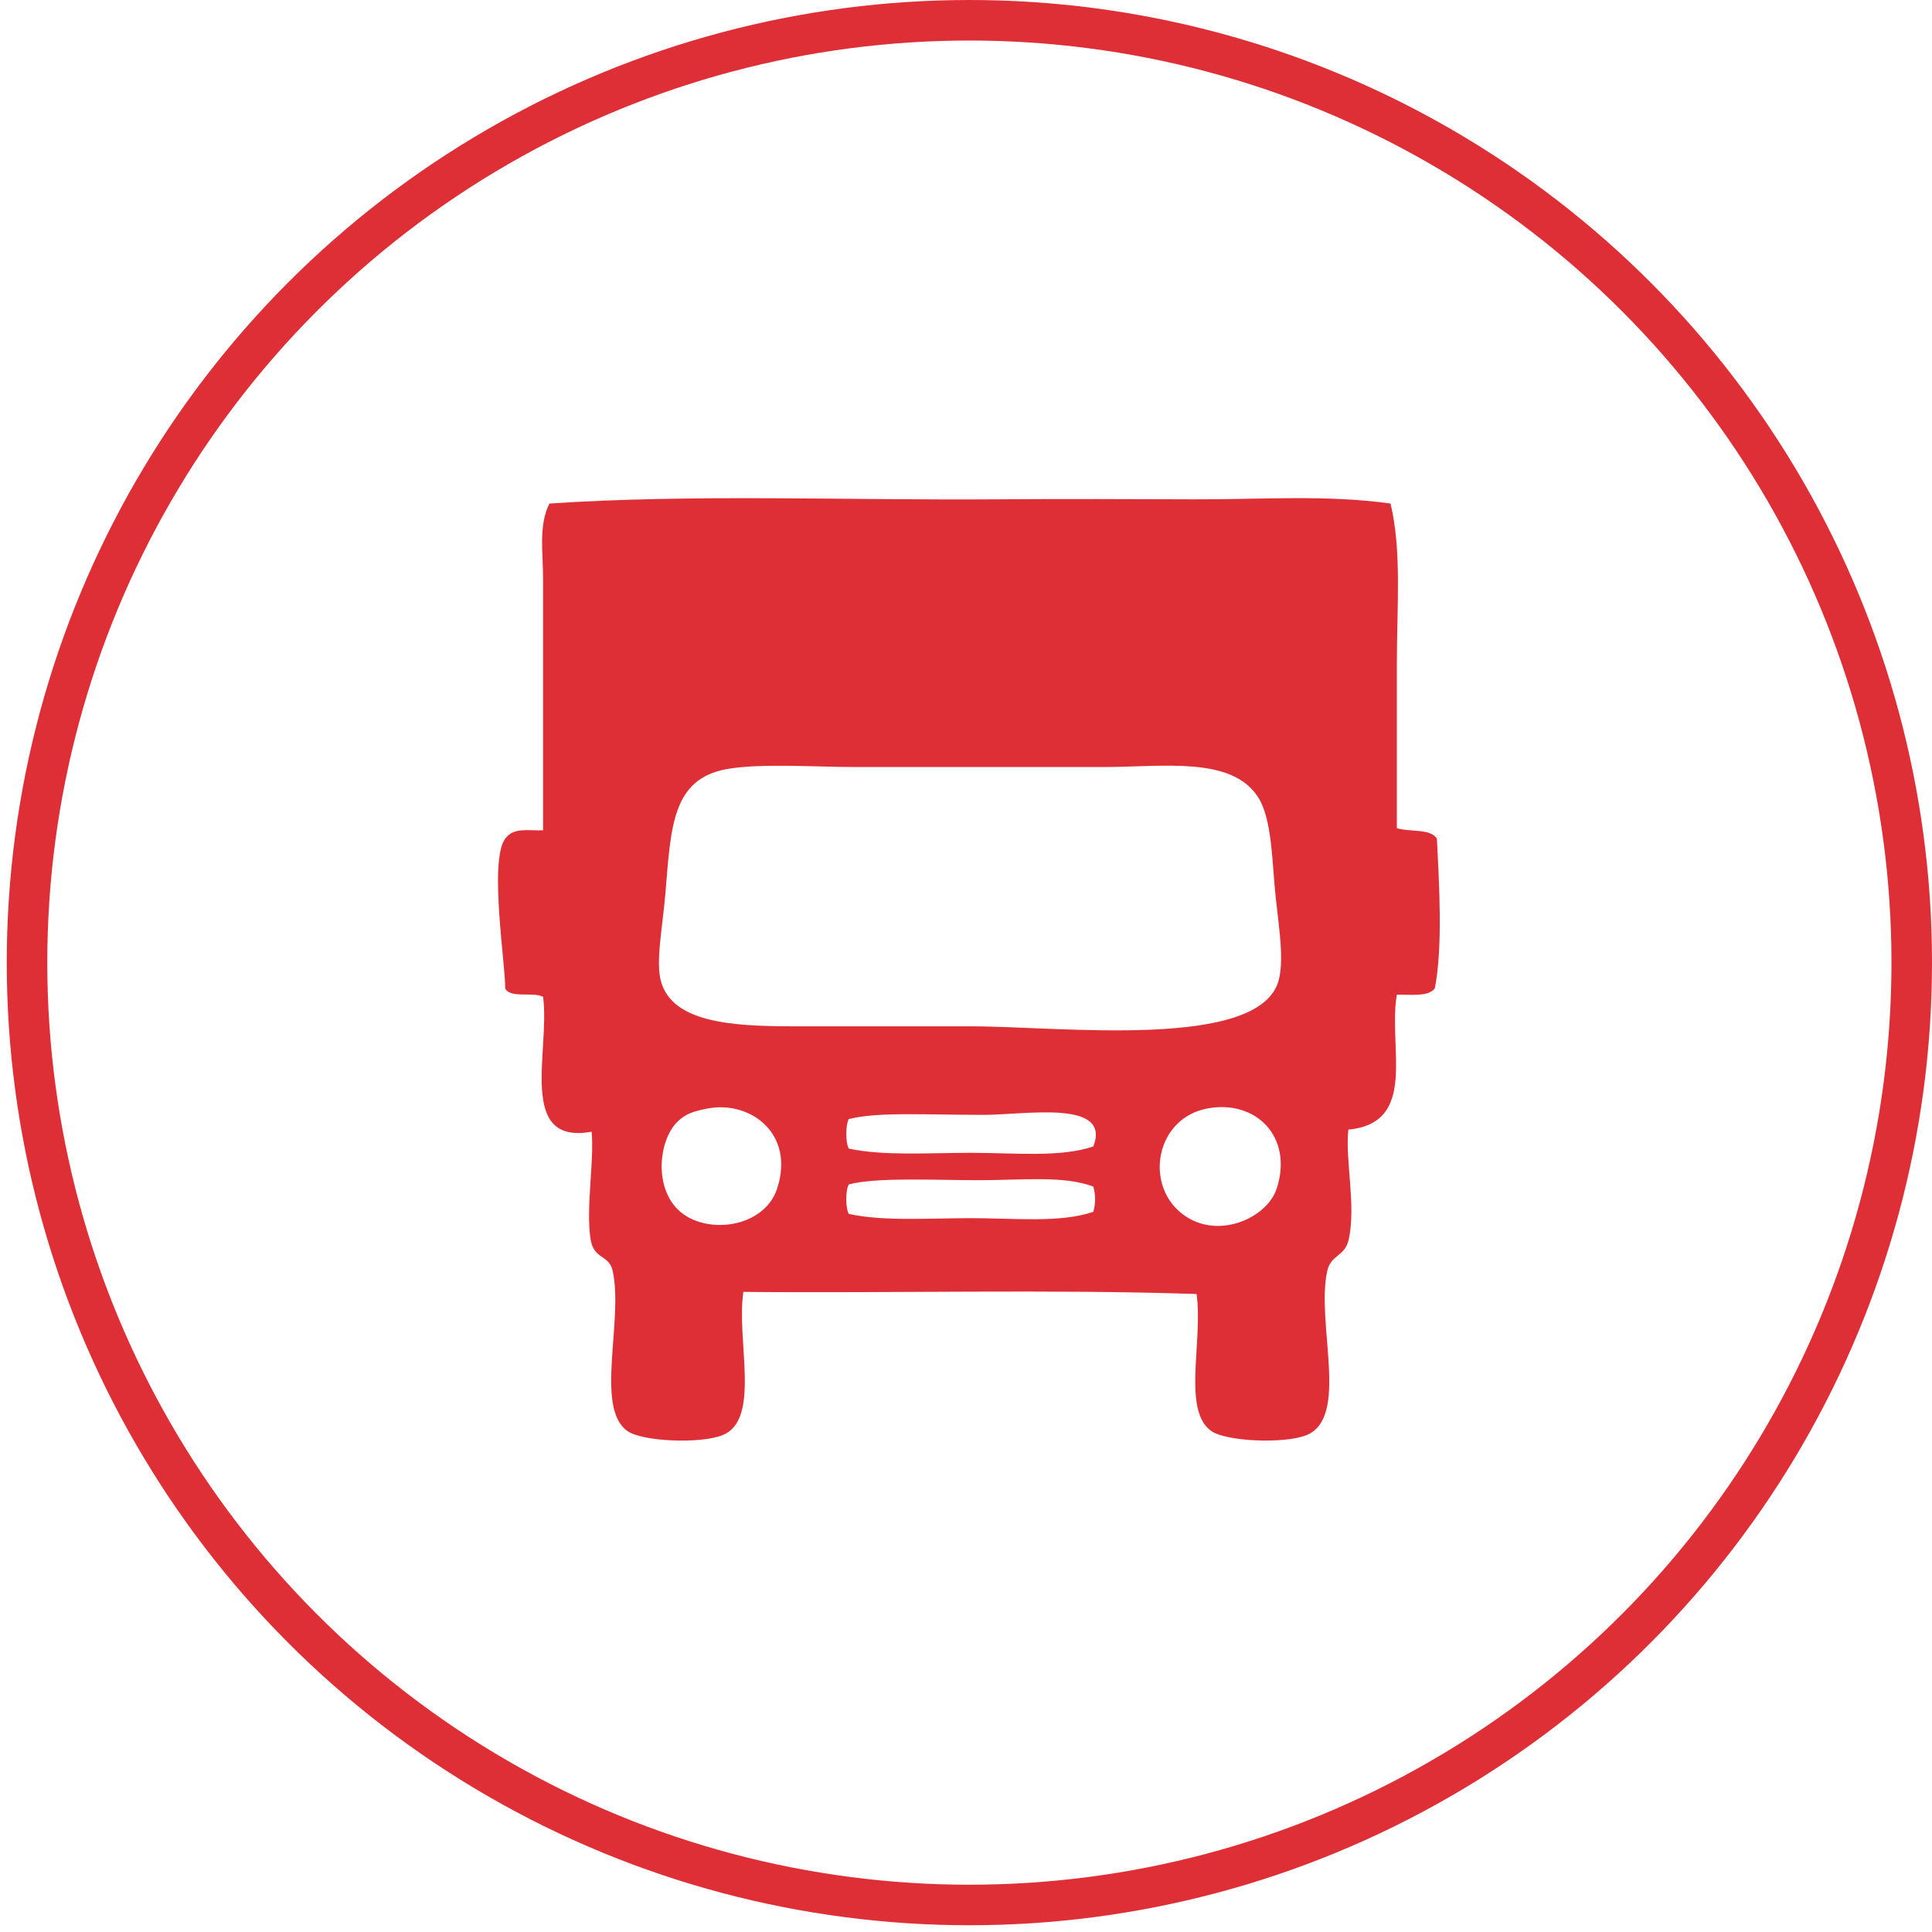
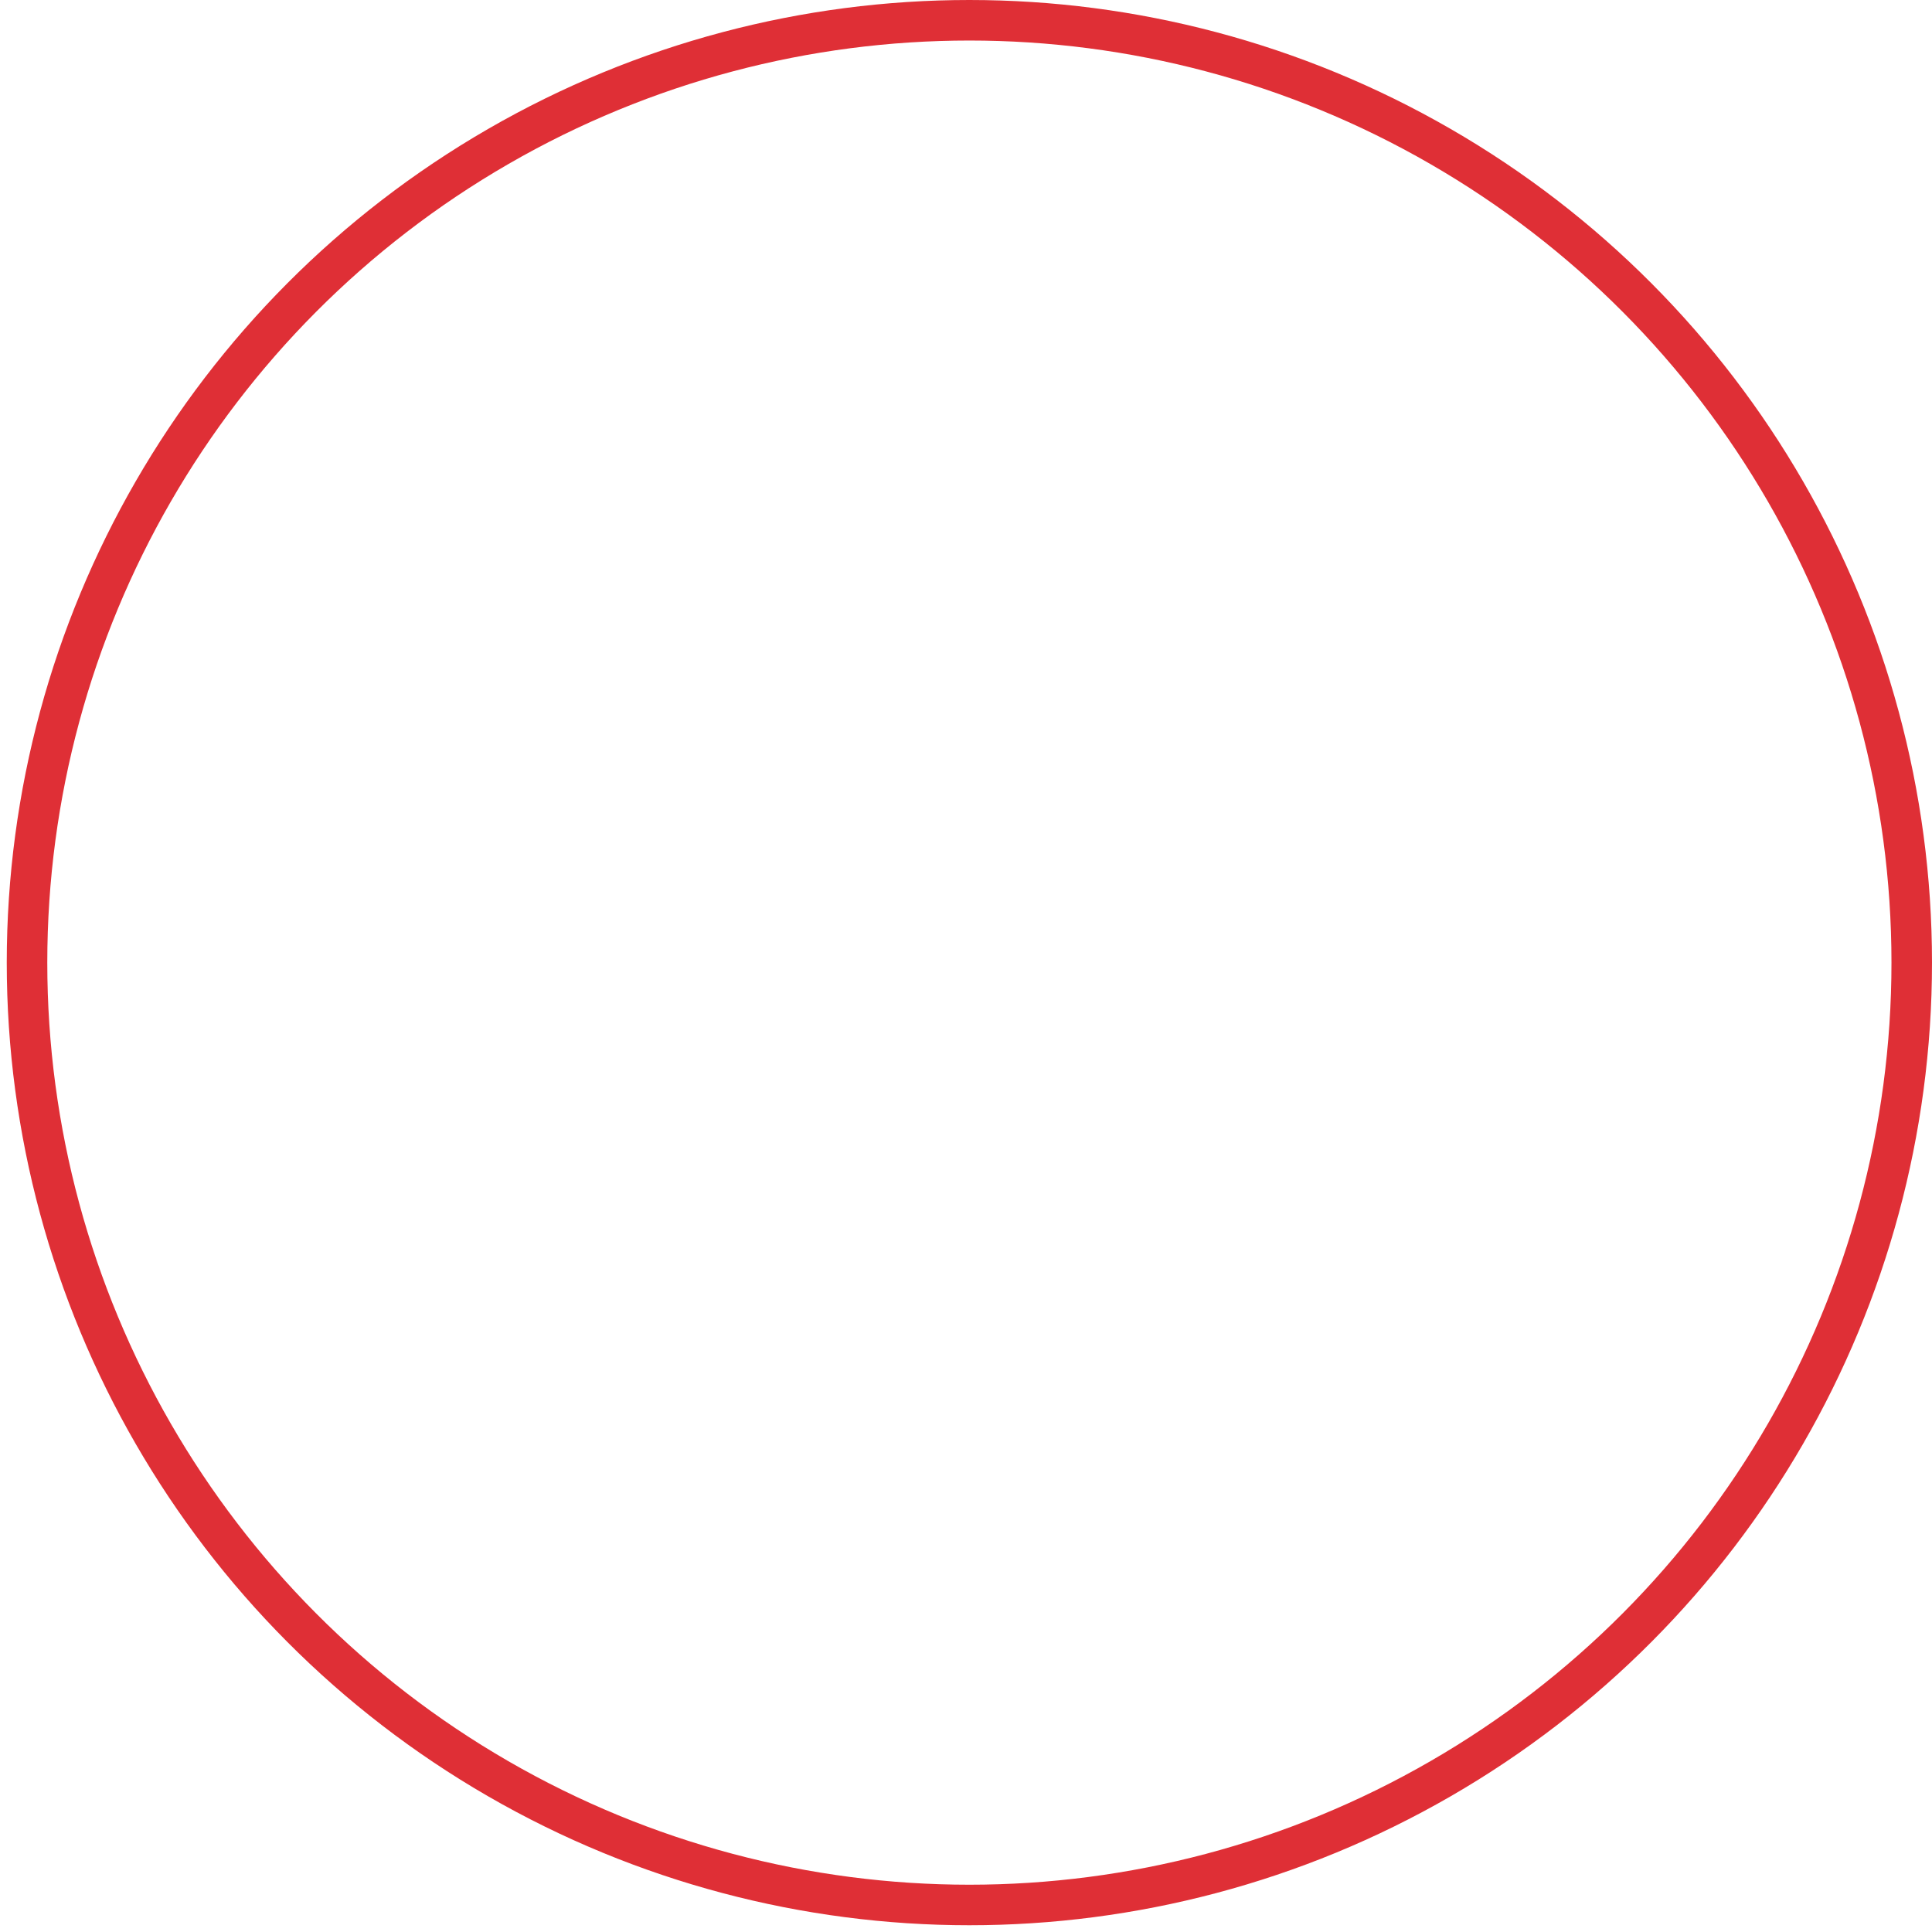
<svg xmlns="http://www.w3.org/2000/svg" version="1.1" id="Calque_1" x="0px" y="0px" width="143px" height="142.982px" viewBox="0 0 143 142.982" enable-background="new 0 0 143 142.982" xml:space="preserve">
  <circle fill="none" stroke="#DF2F36" stroke-width="3" stroke-miterlimit="10" cx="71.75" cy="71.25" r="69.75" />
  <g>
-     <path fill-rule="evenodd" clip-rule="evenodd" fill="#DF2F36" d="M102.922,37.271c0.842,3.476,0.468,7.706,0.468,11.857   c0,4.056,0,8.299,0,12.17c0.944,0.304,2.492,0.004,2.964,0.78c0.166,3.301,0.45,8.034-0.155,11.078   c-0.461,0.631-1.732,0.452-2.809,0.469c-0.674,3.851,1.61,9.496-3.588,9.983c-0.256,2.189,0.589,5.628,0.023,8.145   c-0.288,1.278-1.312,1.093-1.584,2.311c-0.864,3.86,1.691,10.886-1.561,12.169c-1.642,0.648-5.922,0.461-7.021-0.312   c-2.175-1.529-0.603-6.644-1.092-10.143c-10.869-0.363-22.415-0.051-33.545-0.156c-0.545,3.581,1.34,9.467-1.561,10.61   c-1.621,0.642-5.896,0.479-7.021-0.312c-2.432-1.709-0.28-8.189-1.093-11.857c-0.269-1.22-1.404-0.812-1.638-2.356   c-0.358-2.363,0.295-5.84,0.078-7.942c-5.529,1.005-3.059-5.99-3.589-9.984c-0.75-0.394-2.427,0.139-2.808-0.624   c0.056-1.555-1.217-9.431,0-11.078c0.639-0.865,1.659-0.579,2.808-0.624c0-5.932,0-12.439,0-18.567c0-1.965-0.35-3.996,0.469-5.617   c10.547-0.711,22.042-0.231,33.076-0.313c4.904-0.036,9.822-0.017,14.666,0C93.3,36.977,98.166,36.604,102.922,37.271z    M49.25,66.135c-0.211,2.534-0.744,5.095-0.313,6.553c0.888,2.996,5.224,3.277,9.83,3.277c4.898,0,8.691,0,13.105,0   c6.624,0,21.417,1.802,22.779-3.433c0.456-1.753-0.12-4.617-0.313-7.022c-0.207-2.601-0.326-5.172-1.248-6.553   c-2.003-3-7.019-2.184-11.39-2.184c-6.01,0-12.49,0-18.41,0c-2.912,0-7.063-0.293-9.518,0.156   C49.736,57.669,49.659,61.22,49.25,66.135z M50.186,82.986c-1.389,1.295-1.828,4.77,0,6.552c1.965,1.914,6.365,1.397,7.333-1.56   c1.348-4.115-2.032-6.533-5.148-5.929C51.154,82.285,50.703,82.503,50.186,82.986z M87.319,89.693   c2.571,2.229,6.448,0.532,7.177-1.715c1.252-3.854-1.569-6.616-5.148-5.929C85.64,82.76,84.717,87.44,87.319,89.693z    M72.809,82.518c-4.453,0-7.882-0.23-9.984,0.313c-0.248,0.44-0.248,1.742,0,2.184c2.577,0.553,5.895,0.313,9.049,0.313   c3.259,0,6.582,0.358,9.05-0.469C82.28,81.358,75.91,82.518,72.809,82.518z M72.497,87.354c-3.356,0-7.609-0.232-9.673,0.313   c-0.248,0.441-0.248,1.744,0,2.184c2.567,0.56,5.895,0.313,9.049,0.313c3.25,0,6.601,0.365,9.05-0.469   c0.179-0.644,0.179-1.227,0-1.871C78.706,86.995,75.62,87.354,72.497,87.354z" />
-   </g>
+     </g>
</svg>